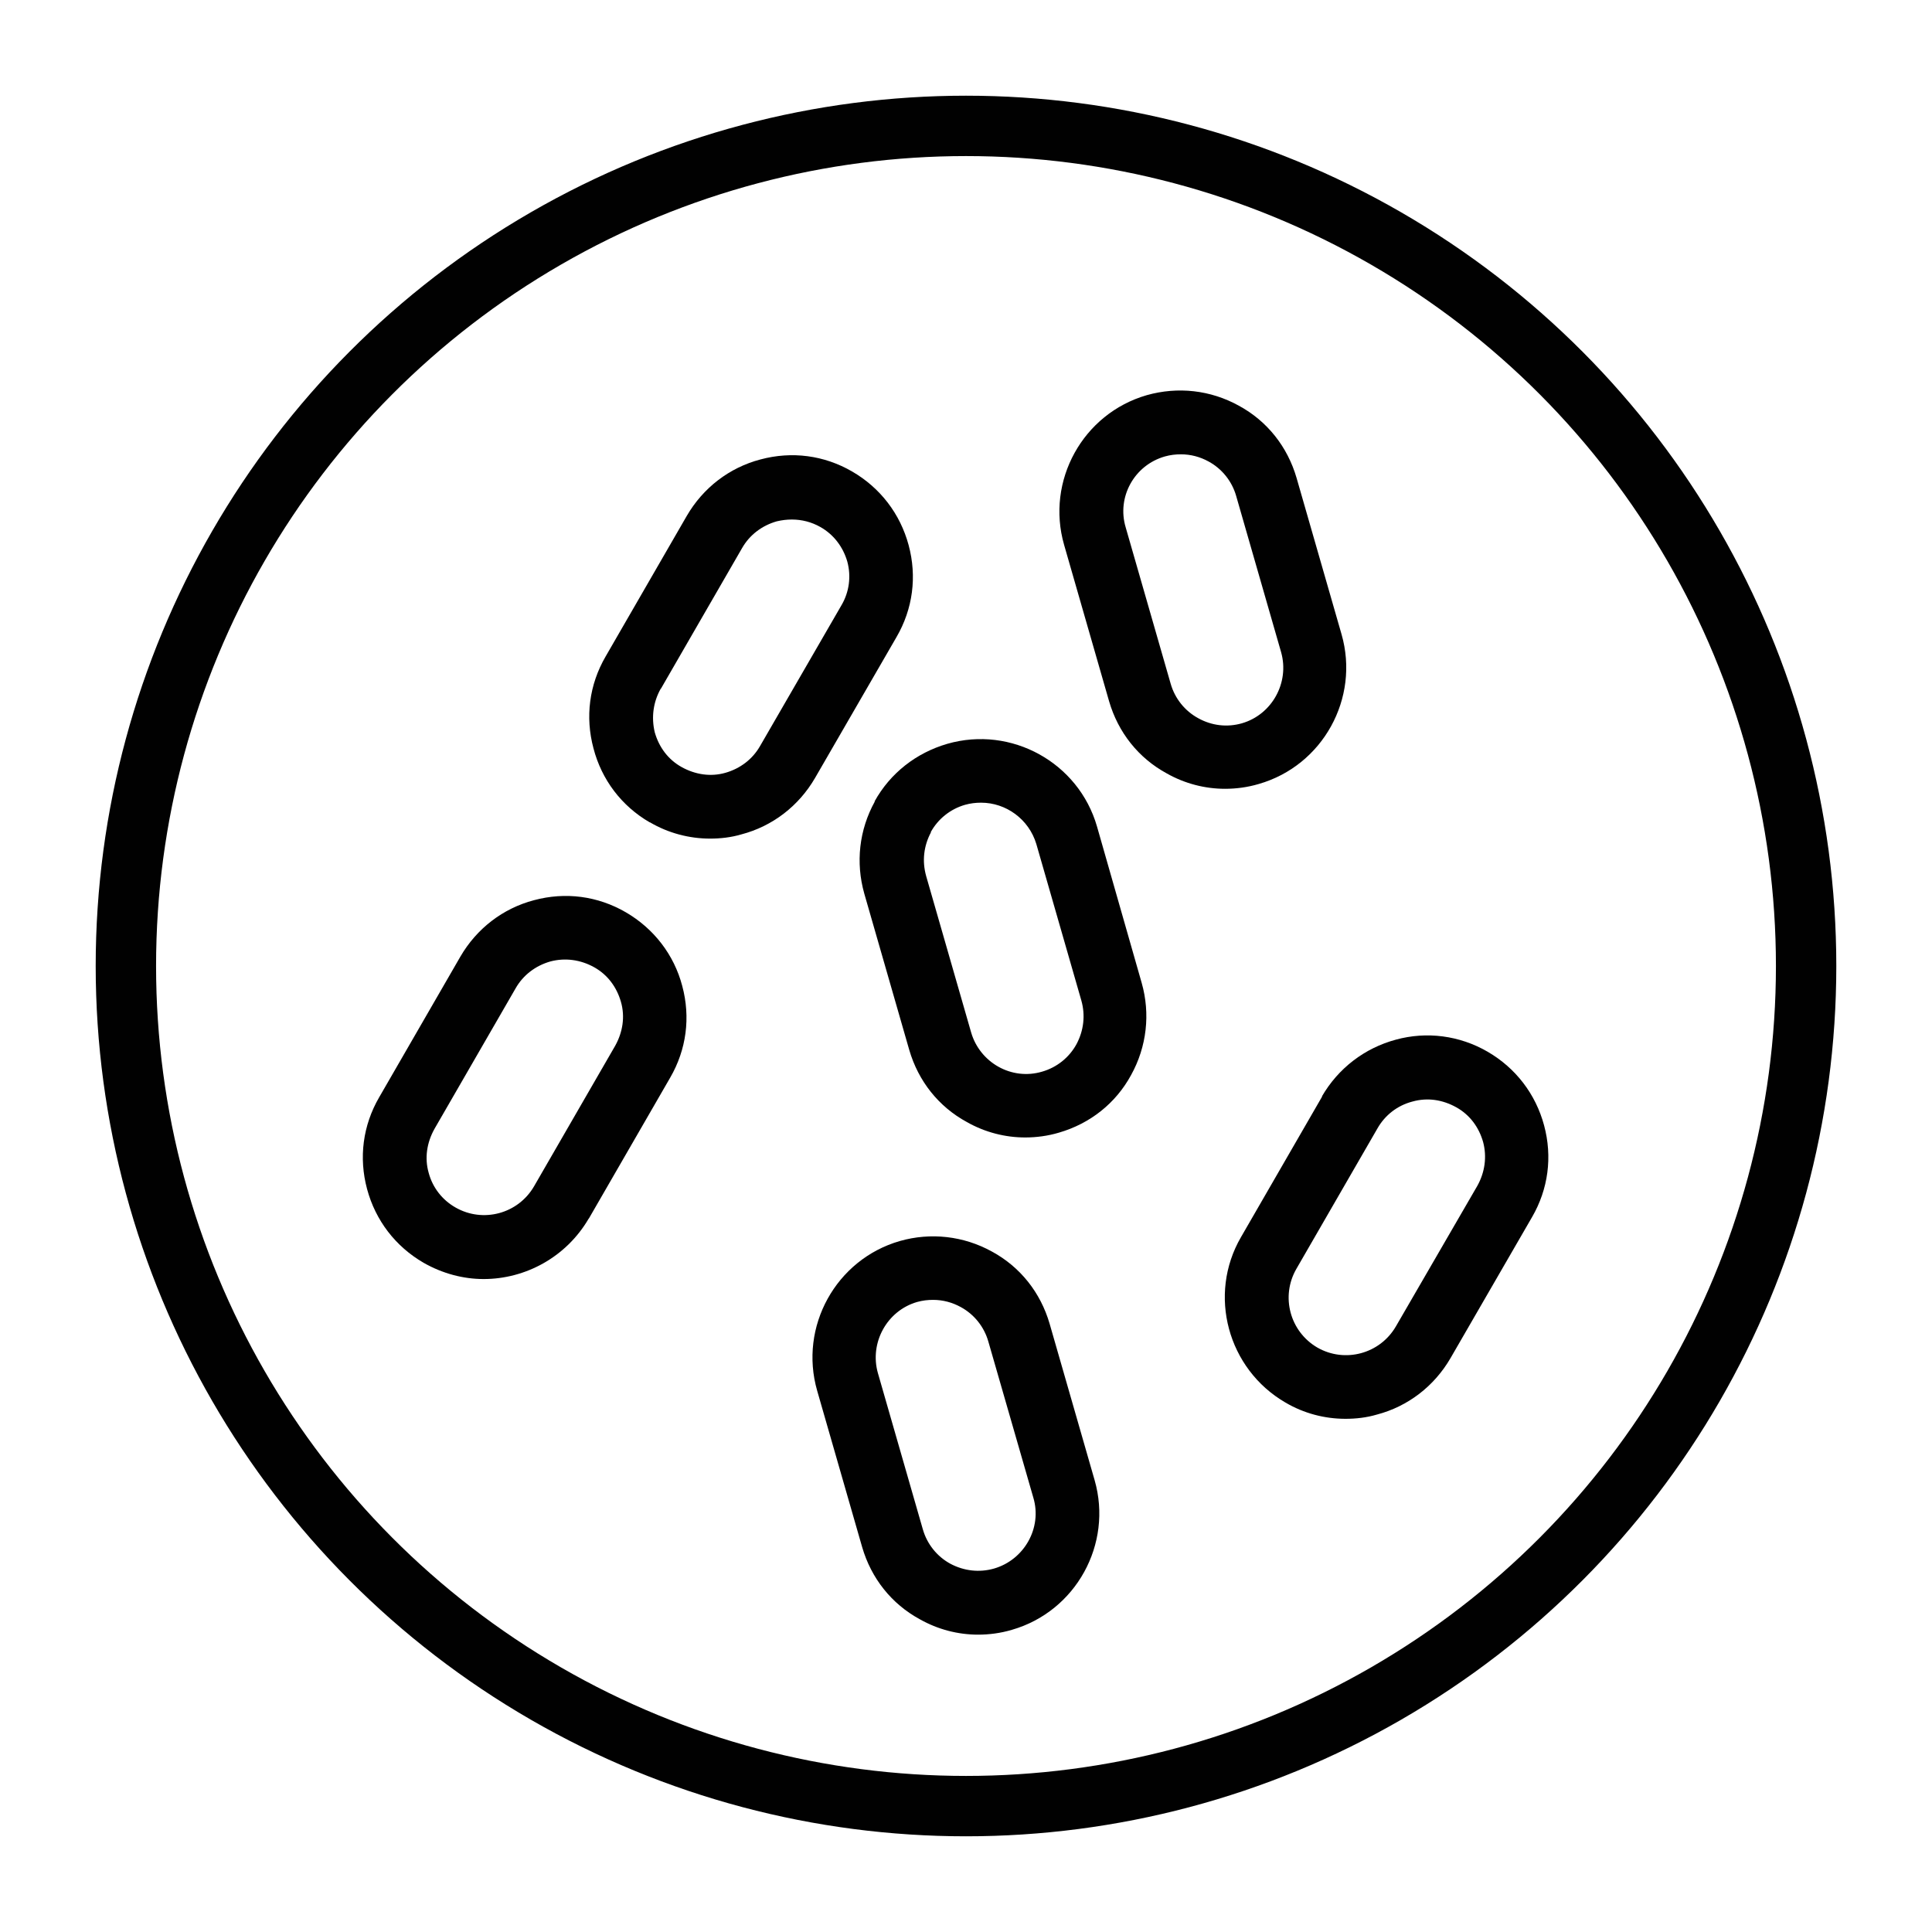
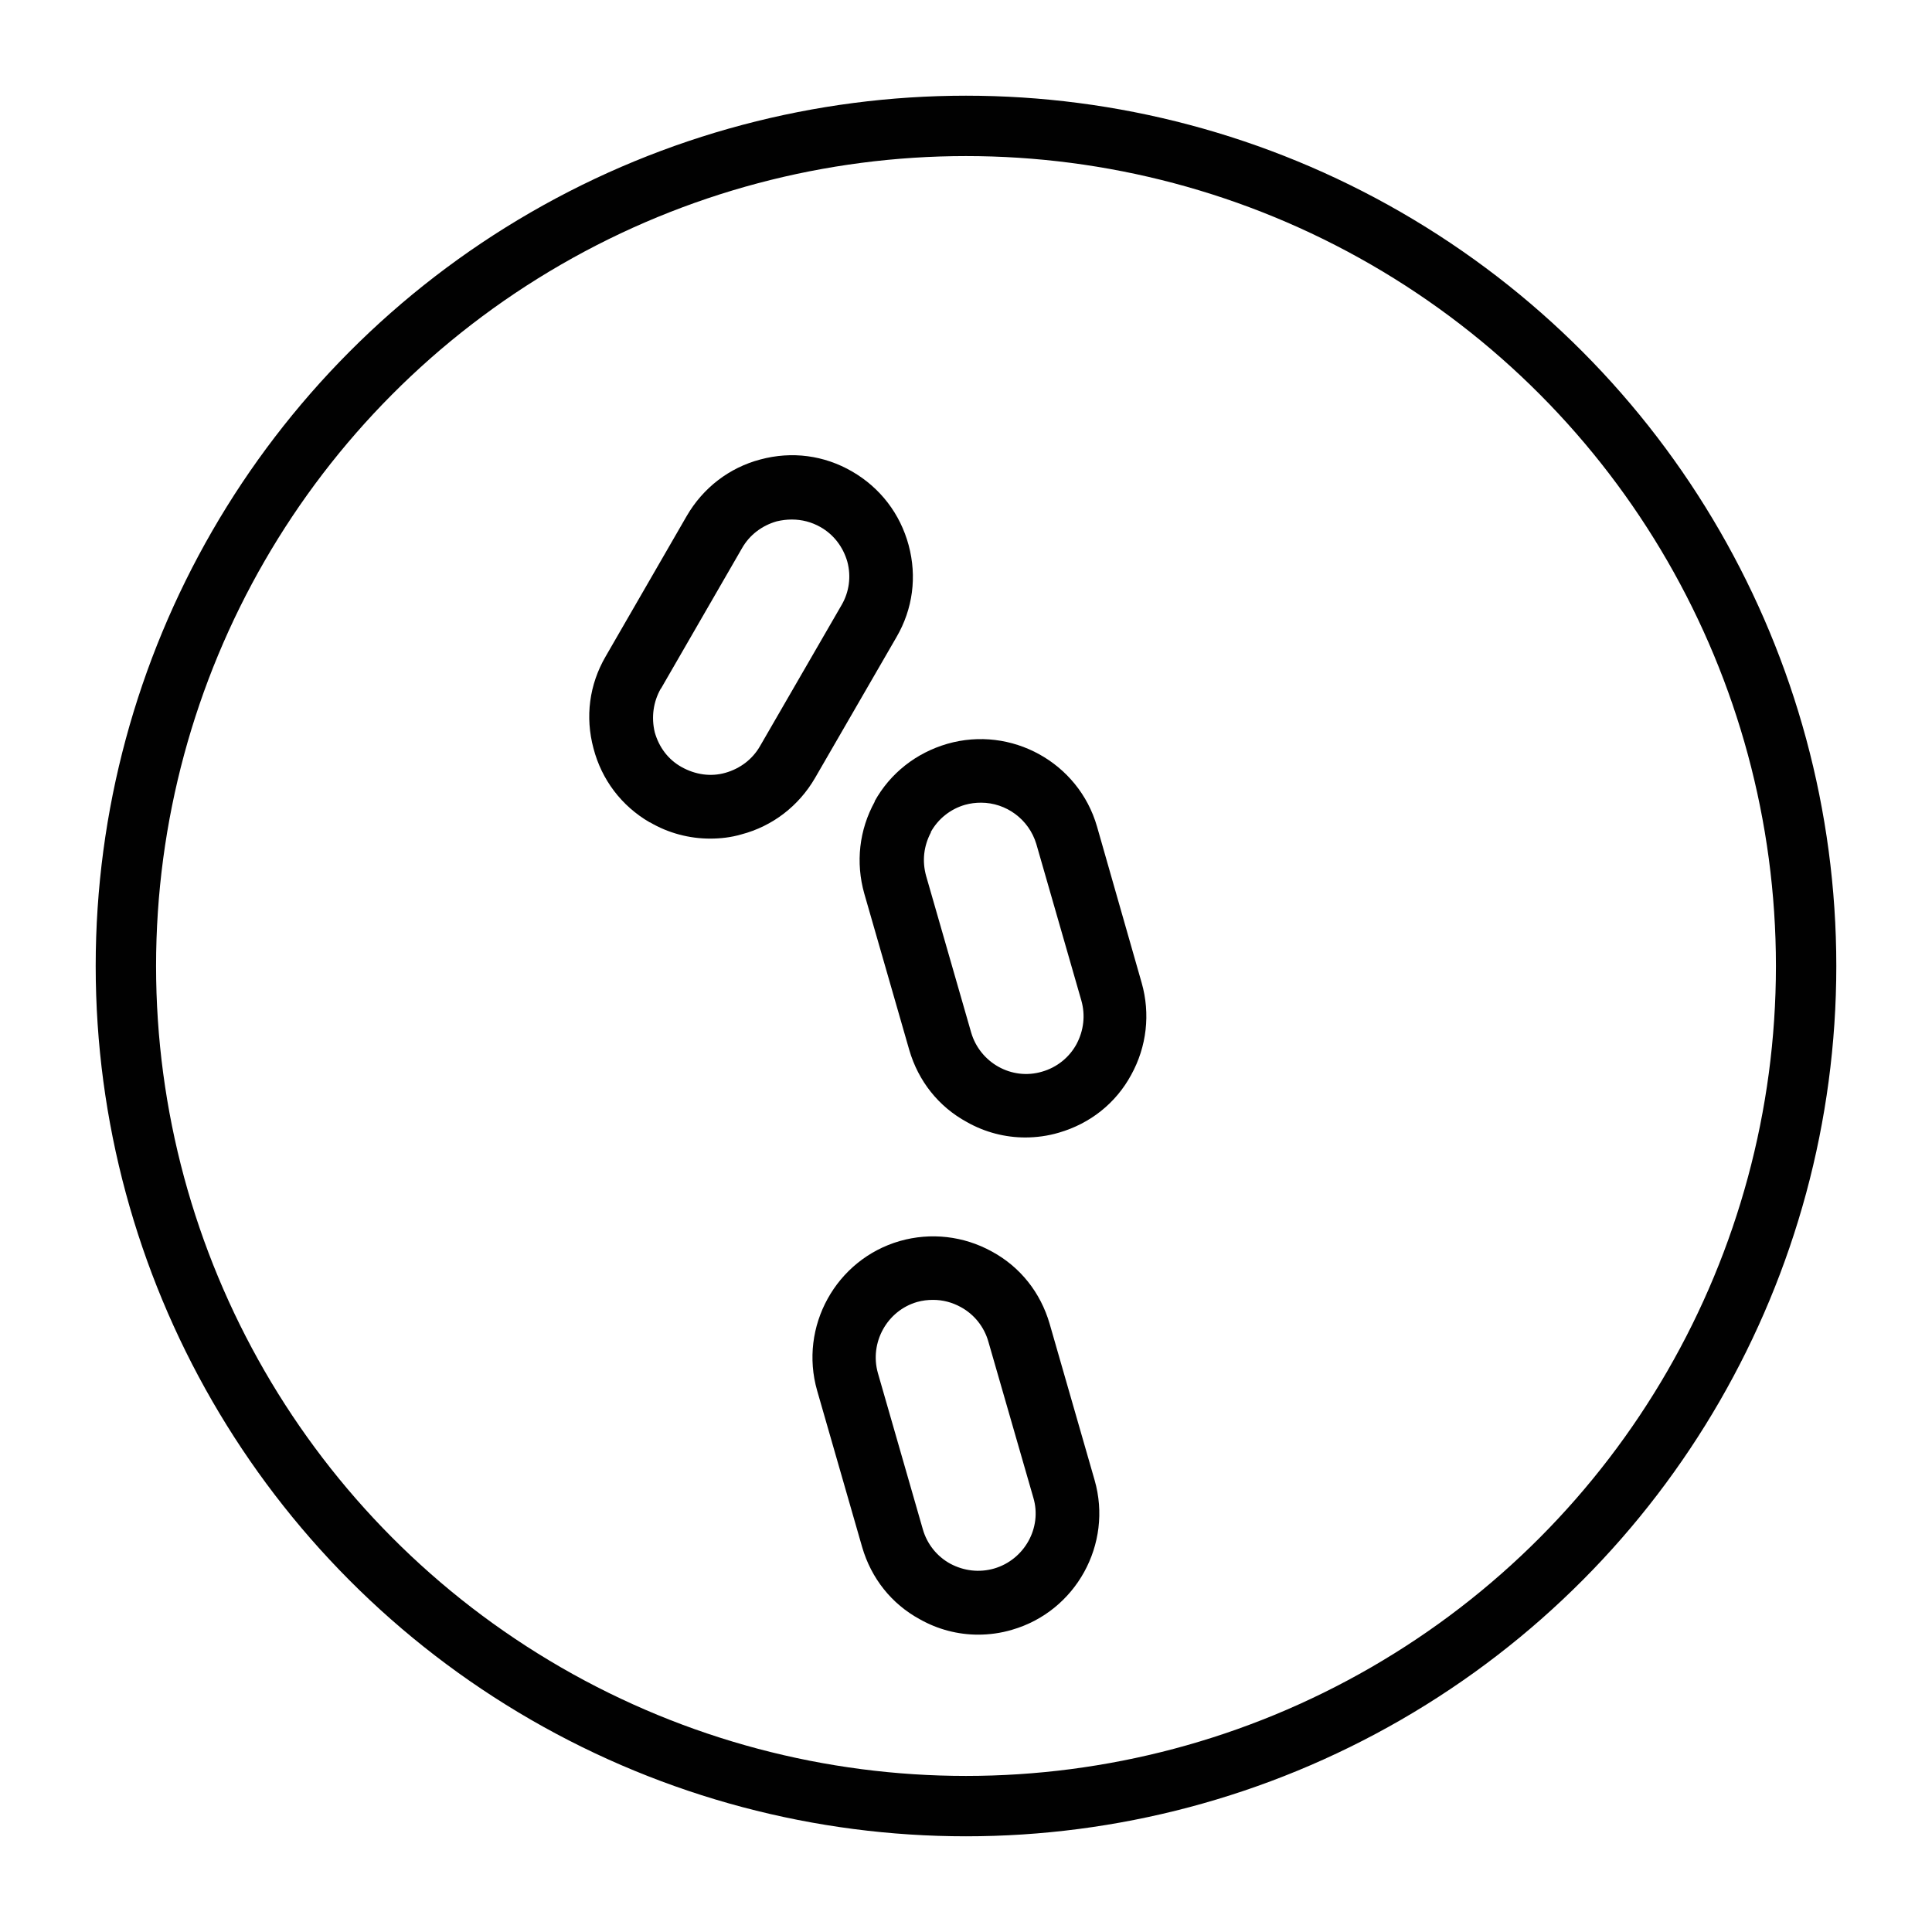
<svg xmlns="http://www.w3.org/2000/svg" viewBox="0 0 64 64" data-sanitized-data-name="Layer 1" data-name="Layer 1" id="Layer_1">
  <defs>
    <style>
      .cls-1 {
        fill: none;
        stroke: #010101;
        stroke-miterlimit: 10;
        stroke-width: 2px;
      }

      .cls-2 {
        fill: #010101;
        stroke-width: 0px;
      }
    </style>
  </defs>
  <circle r="27.83" cy="32" cx="32" class="cls-1" />
  <g>
-     <path d="m36.74,23.23c.3,1.03.97,1.88,1.91,2.39.6.34,1.27.51,1.93.51.37,0,.75-.05,1.12-.16,2.12-.61,3.35-2.84,2.74-4.96l-1.49-5.18c-.3-1.03-.97-1.88-1.91-2.39-.94-.52-2.02-.64-3.05-.35-2.12.61-3.35,2.84-2.74,4.96l1.49,5.18Zm1.85-8.11c.18-.05.35-.07.53-.07.32,0,.63.08.92.24.44.24.77.65.91,1.14l1.49,5.18c.28,1-.3,2.06-1.3,2.35-.49.14-1,.08-1.45-.17-.44-.24-.77-.65-.91-1.14l-1.49-5.18c-.3-1,.28-2.06,1.3-2.35Z" class="cls-2" />
    <path d="m28.98,26.55c-.52.94-.64,2.02-.35,3.05l1.49,5.18c.3,1.03.97,1.88,1.91,2.39.6.34,1.27.51,1.93.51.37,0,.75-.05,1.12-.16,1.03-.3,1.88-.97,2.39-1.91.52-.94.64-2.03.35-3.05l-1.48-5.18c-.61-2.12-2.84-3.35-4.96-2.74-1.03.3-1.89.97-2.41,1.91Zm1.85,1.02c.24-.44.65-.77,1.14-.91.18-.05.35-.07.53-.07.82,0,1.58.54,1.83,1.37l1.49,5.18c.14.49.08,1-.16,1.45-.24.44-.65.77-1.14.91-1.01.3-2.06-.3-2.35-1.3l-1.49-5.18c-.14-.5-.08-1,.16-1.45Z" class="cls-2" />
    <path d="m34.77,43.85c-.3-1.03-.97-1.88-1.91-2.39-.94-.52-2.03-.64-3.05-.35-2.12.61-3.35,2.84-2.74,4.96l1.49,5.18c.3,1.03.97,1.88,1.91,2.39.6.34,1.27.51,1.93.51.37,0,.75-.05,1.12-.16,2.12-.61,3.35-2.84,2.74-4.96l-1.49-5.18Zm-1.84,8.11h0c-.49.14-1,.08-1.45-.16-.44-.24-.77-.65-.91-1.14l-1.49-5.18c-.28-1,.3-2.06,1.3-2.35.18-.05.35-.07.53-.07.32,0,.63.08.92.24.44.24.77.65.91,1.14l1.49,5.17c.3,1-.3,2.06-1.3,2.35Z" class="cls-2" />
    <path d="m21.53,27.24c.61.36,1.31.54,1.99.54.35,0,.7-.04,1.04-.14,1.03-.27,1.9-.94,2.44-1.87l2.7-4.67c.54-.93.68-2,.4-3.04s-.94-1.9-1.87-2.44c-.93-.54-2-.68-3.04-.4-1.03.27-1.9.94-2.44,1.87l-2.69,4.66c-.54.93-.68,2-.4,3.04.27,1.04.93,1.91,1.86,2.45Zm.36-4.42l2.69-4.66c.25-.44.66-.75,1.15-.89.17-.04.33-.06.5-.06.33,0,.65.08.95.25.44.25.75.66.89,1.15.13.49.06,1-.19,1.43l-2.7,4.67c-.25.44-.66.75-1.15.89-.49.14-1,.06-1.45-.19s-.75-.66-.89-1.15c-.12-.5-.05-1.01.2-1.45Z" class="cls-2" />
-     <path d="m43.8,36.32l-2.69,4.66c-1.11,1.91-.44,4.37,1.47,5.48.61.36,1.3.54,1.99.54.35,0,.7-.04,1.04-.14,1.03-.27,1.9-.94,2.44-1.87l2.7-4.67c.54-.93.68-2,.4-3.04s-.94-1.9-1.87-2.44-2.02-.68-3.04-.4c-1.04.28-1.91.95-2.45,1.88Zm2.99.17c.5-.14,1-.06,1.45.19s.75.66.89,1.15c.13.49.06,1-.19,1.45l-2.7,4.66c-.53.91-1.69,1.22-2.6.7-.91-.53-1.22-1.69-.7-2.6l2.69-4.66c.25-.44.66-.76,1.16-.89Z" class="cls-2" />
-     <path d="m19.51,40.36l2.69-4.66c.54-.93.68-2,.4-3.04-.27-1.03-.94-1.9-1.87-2.44-.93-.54-2-.68-3.04-.4-1.03.27-1.9.94-2.44,1.87l-2.69,4.66c-.54.93-.68,2-.4,3.04s.94,1.9,1.87,2.44c.63.36,1.32.54,1.99.54,1.38,0,2.73-.72,3.48-2Zm-5.31-1.51c-.14-.49-.06-1,.19-1.45l2.69-4.66c.25-.44.66-.75,1.15-.89.49-.13,1-.06,1.45.19s.75.66.89,1.15c.14.49.06,1-.19,1.45l-2.69,4.66c-.53.91-1.69,1.22-2.6.7-.44-.25-.76-.66-.89-1.15Z" class="cls-2" />
  </g>
</svg>